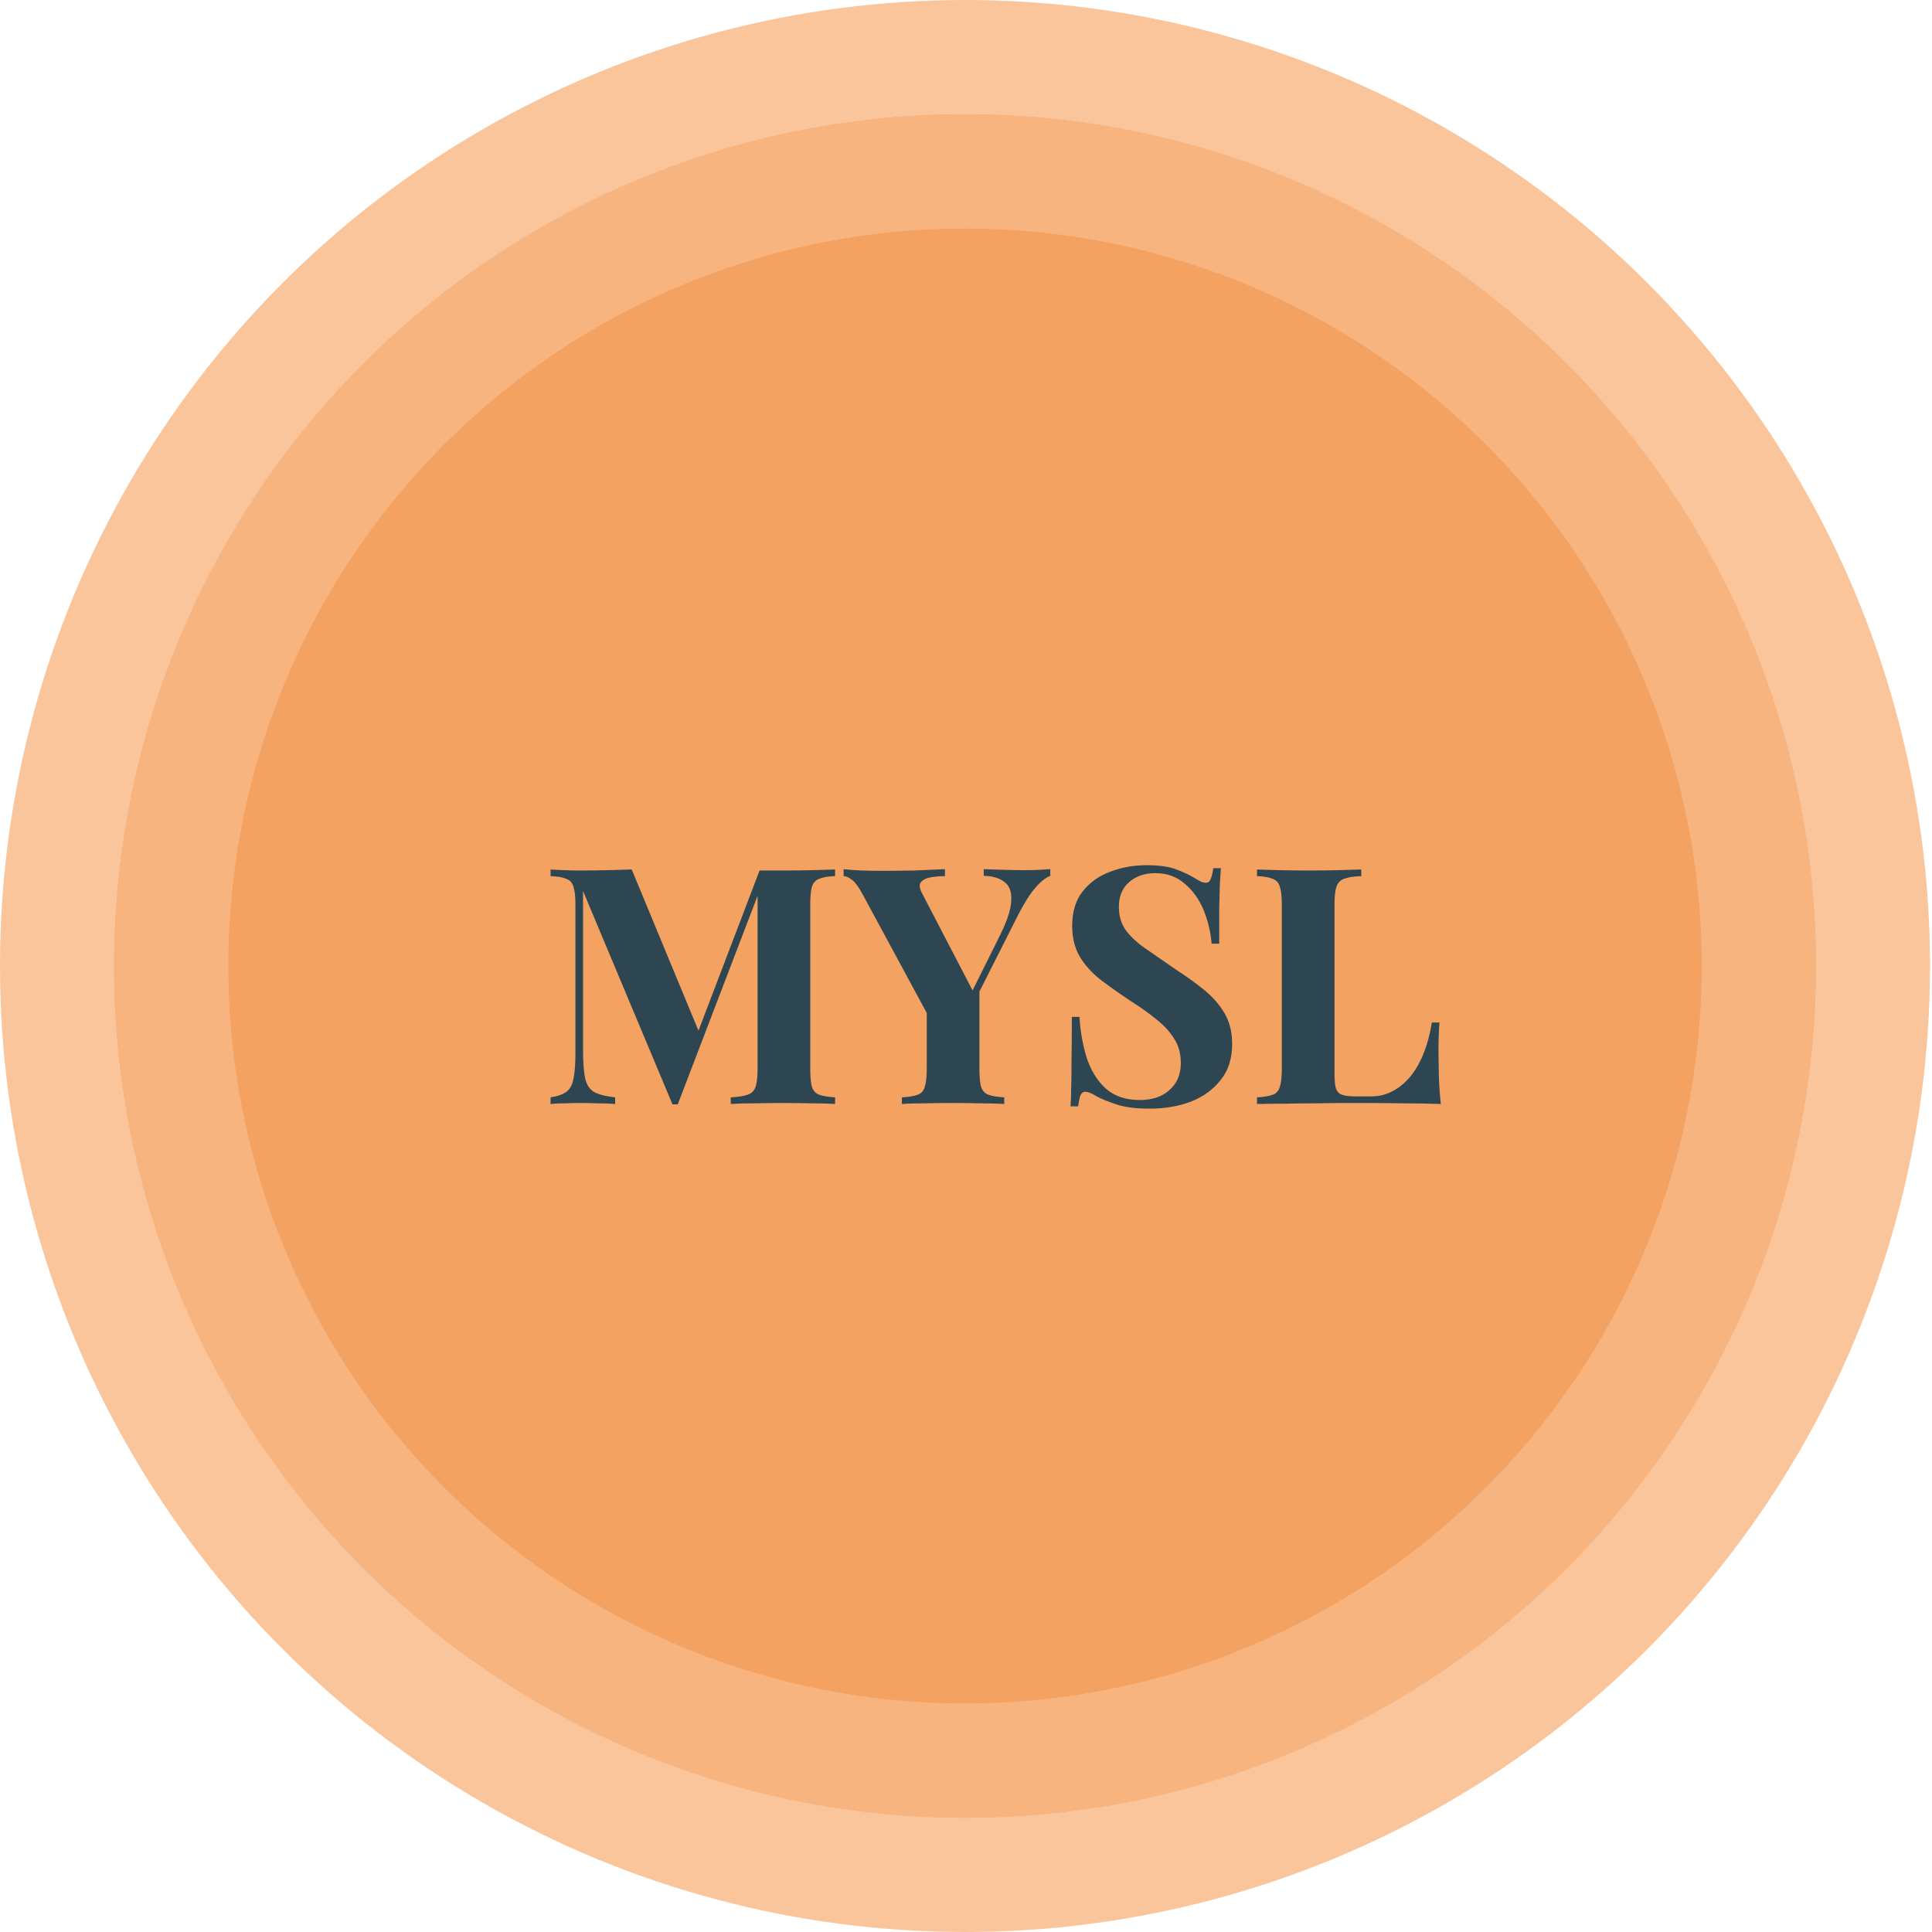
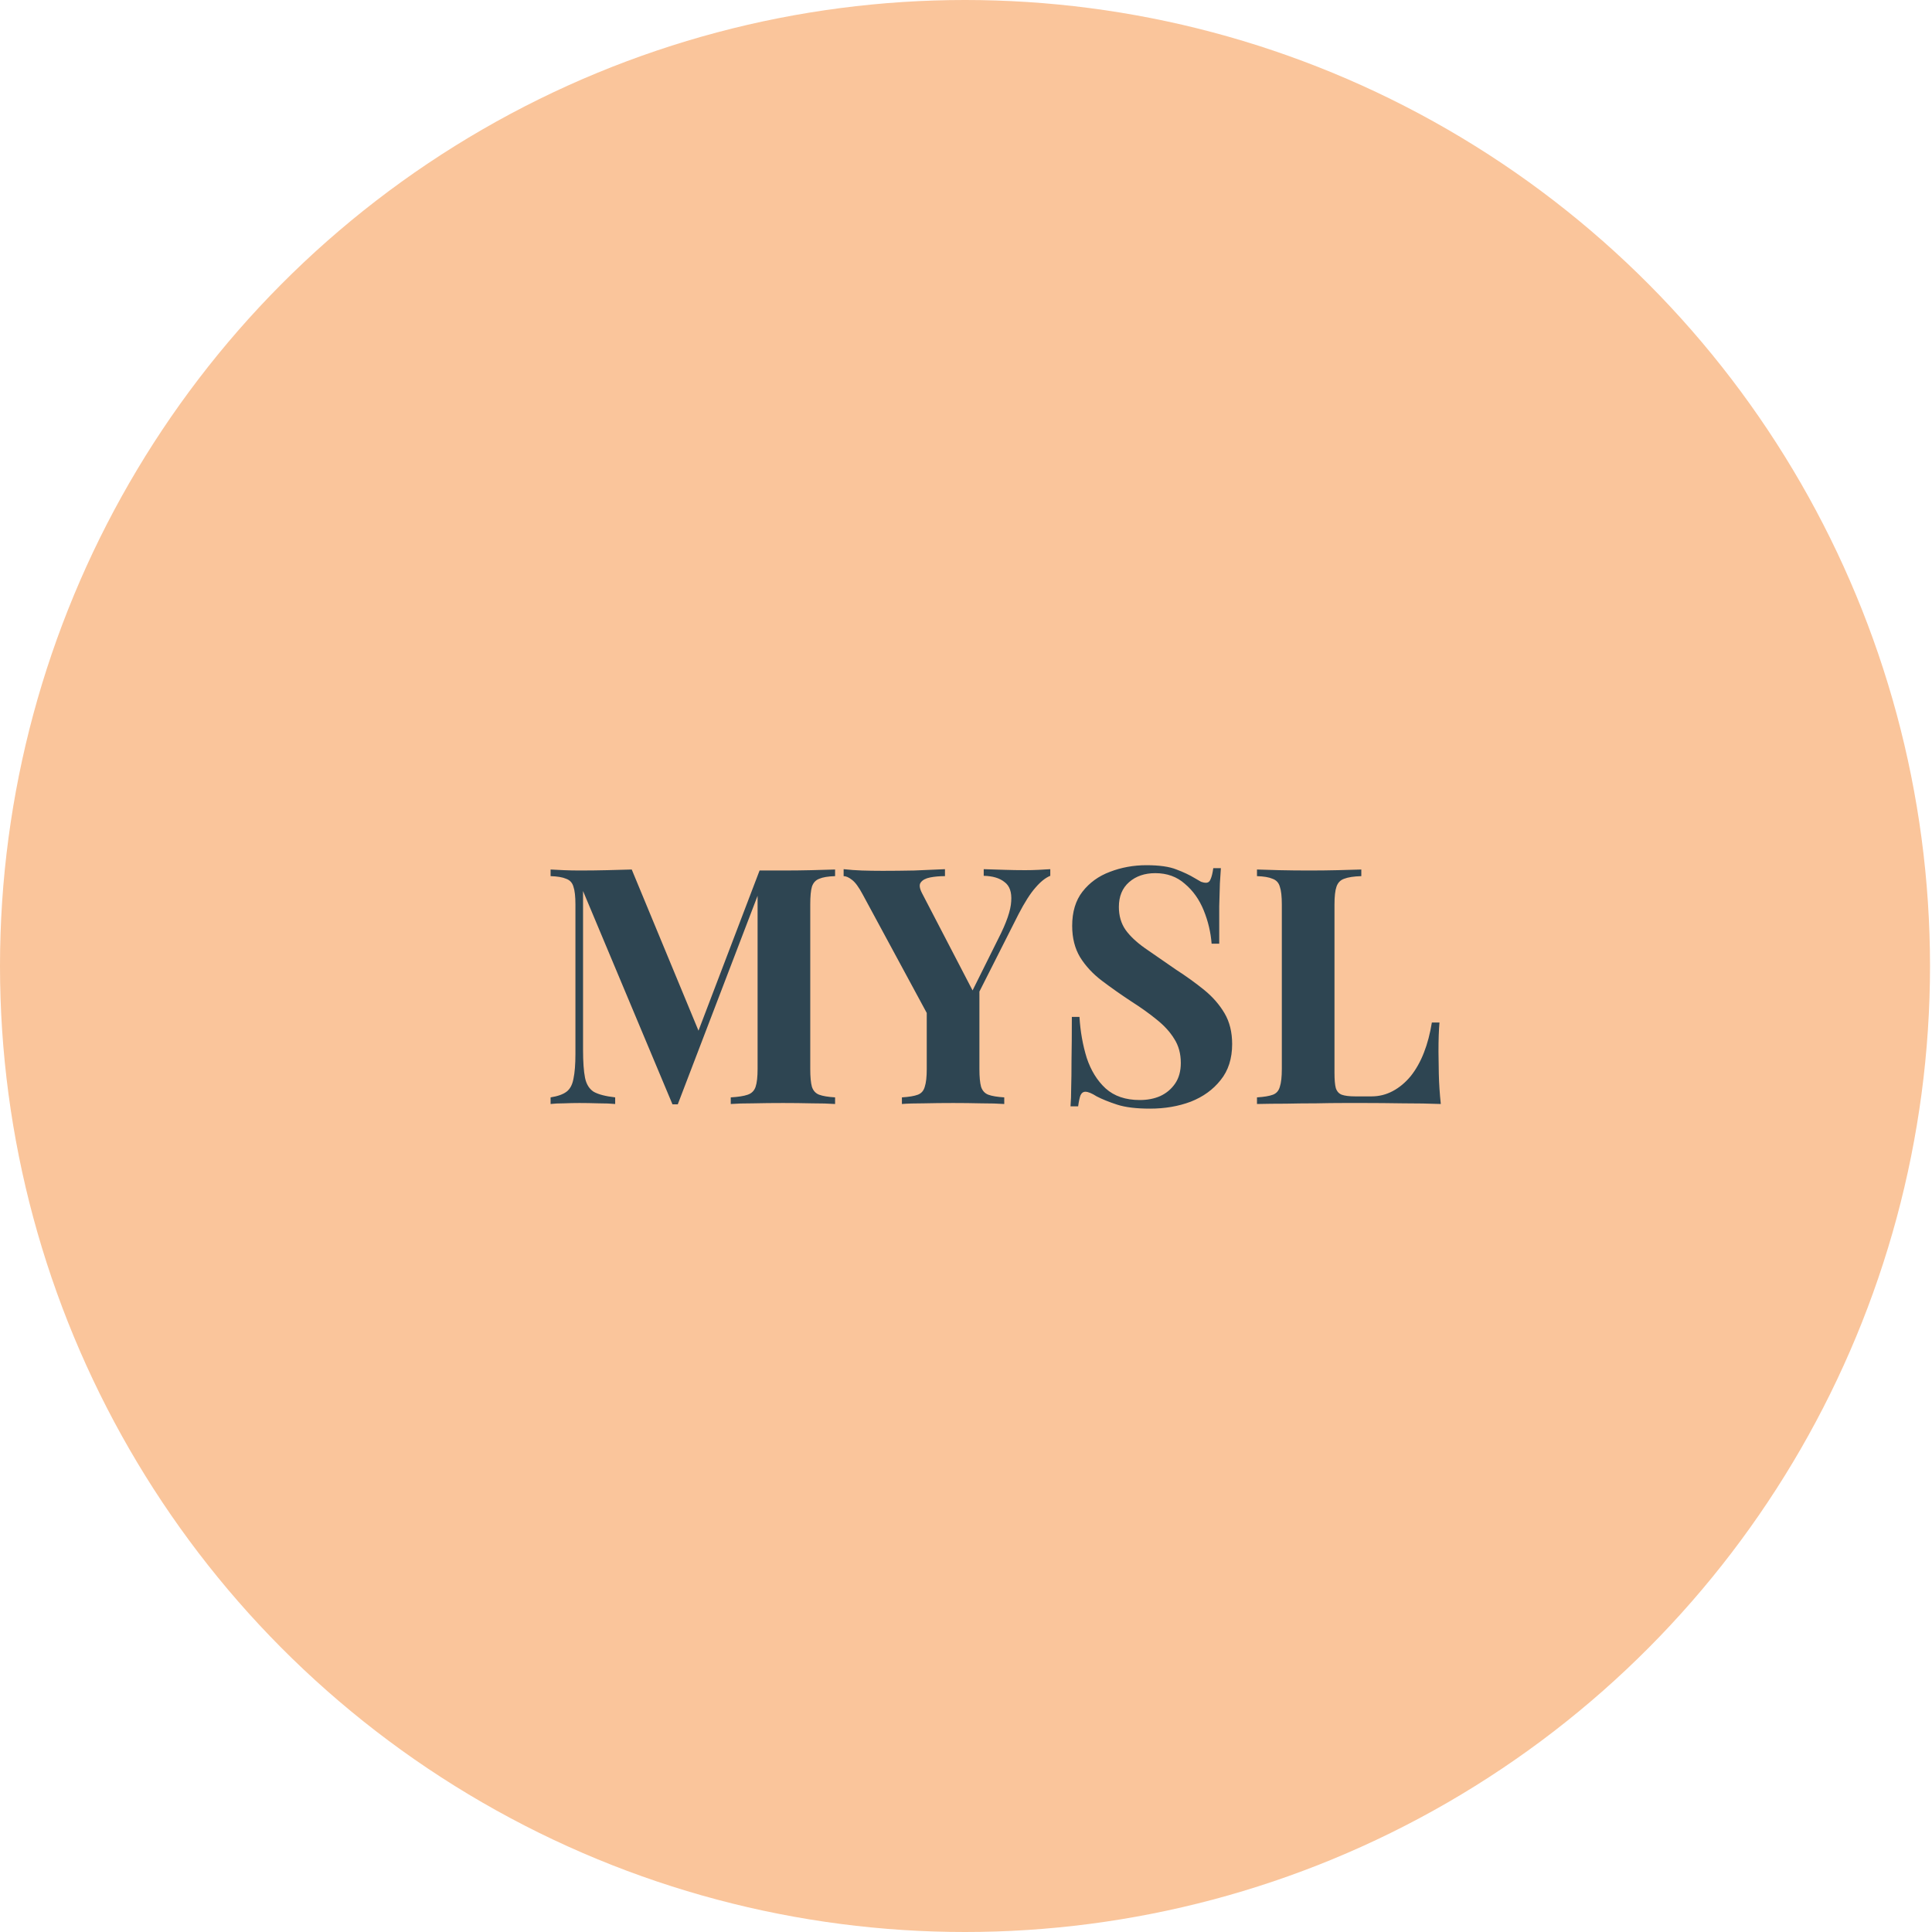
<svg xmlns="http://www.w3.org/2000/svg" width="70" height="70" viewBox="0 0 70 70" fill="none">
-   <ellipse cx="34.964" cy="35" rx="30.453" ry="30.484" fill="#FAC59B" />
  <ellipse cx="34.964" cy="35" rx="34.964" ry="35" fill="#FAC59B" />
-   <ellipse cx="34.964" cy="35" rx="30.829" ry="30.86" fill="#F7B47F" />
-   <ellipse cx="34.964" cy="35" rx="30.829" ry="30.86" fill="#F7B47F" />
-   <ellipse cx="34.964" cy="35" rx="30.829" ry="30.86" fill="#F7B47F" />
-   <ellipse cx="34.965" cy="35" rx="26.693" ry="26.72" fill="#F4A261" />
  <path d="M30.257 31.504V31.744C30.001 31.752 29.809 31.784 29.681 31.84C29.553 31.888 29.465 31.984 29.417 32.128C29.377 32.264 29.357 32.48 29.357 32.776V38.728C29.357 39.016 29.377 39.232 29.417 39.376C29.465 39.52 29.553 39.616 29.681 39.664C29.809 39.712 30.001 39.744 30.257 39.76V40C30.033 39.984 29.749 39.976 29.405 39.976C29.069 39.968 28.725 39.964 28.373 39.964C27.989 39.964 27.629 39.968 27.293 39.976C26.957 39.976 26.685 39.984 26.477 40V39.76C26.749 39.744 26.953 39.712 27.089 39.664C27.233 39.616 27.329 39.52 27.377 39.376C27.425 39.232 27.449 39.016 27.449 38.728V32.236H27.533L24.557 40.012H24.365L21.125 32.284V38.032C21.125 38.472 21.149 38.812 21.197 39.052C21.245 39.284 21.349 39.452 21.509 39.556C21.677 39.652 21.937 39.72 22.289 39.76V40C22.137 39.984 21.937 39.976 21.689 39.976C21.441 39.968 21.209 39.964 20.993 39.964C20.809 39.964 20.621 39.968 20.429 39.976C20.237 39.976 20.077 39.984 19.949 40V39.76C20.205 39.72 20.397 39.652 20.525 39.556C20.653 39.46 20.737 39.304 20.777 39.088C20.825 38.864 20.849 38.56 20.849 38.176V32.776C20.849 32.48 20.825 32.264 20.777 32.128C20.737 31.984 20.649 31.888 20.513 31.84C20.385 31.784 20.197 31.752 19.949 31.744V31.504C20.077 31.512 20.237 31.52 20.429 31.528C20.621 31.536 20.809 31.54 20.993 31.54C21.337 31.54 21.673 31.536 22.001 31.528C22.337 31.52 22.633 31.512 22.889 31.504L25.409 37.588L25.109 37.864L27.521 31.54C27.657 31.54 27.797 31.54 27.941 31.54C28.085 31.54 28.229 31.54 28.373 31.54C28.725 31.54 29.069 31.536 29.405 31.528C29.749 31.52 30.033 31.512 30.257 31.504ZM38.054 31.492V31.732C37.878 31.804 37.698 31.948 37.514 32.164C37.33 32.372 37.126 32.692 36.902 33.124L34.634 37.612H34.07L31.262 32.416C31.118 32.144 30.986 31.964 30.866 31.876C30.754 31.788 30.654 31.744 30.566 31.744V31.492C30.782 31.516 31.002 31.532 31.226 31.54C31.458 31.548 31.71 31.552 31.982 31.552C32.334 31.552 32.714 31.548 33.122 31.54C33.53 31.524 33.902 31.508 34.238 31.492V31.744C34.038 31.744 33.858 31.76 33.698 31.792C33.538 31.824 33.426 31.884 33.362 31.972C33.298 32.052 33.314 32.184 33.41 32.368L35.306 36.016L34.934 36.496L36.17 34.012C36.466 33.436 36.622 32.984 36.638 32.656C36.662 32.328 36.582 32.096 36.398 31.96C36.222 31.816 35.97 31.74 35.642 31.732V31.492C35.914 31.5 36.17 31.508 36.41 31.516C36.65 31.524 36.894 31.528 37.142 31.528C37.318 31.528 37.482 31.524 37.634 31.516C37.794 31.508 37.934 31.5 38.054 31.492ZM35.486 35.716V38.728C35.486 39.016 35.506 39.232 35.546 39.376C35.594 39.52 35.682 39.616 35.81 39.664C35.938 39.712 36.13 39.744 36.386 39.76V40C36.17 39.984 35.89 39.976 35.546 39.976C35.21 39.968 34.874 39.964 34.538 39.964C34.162 39.964 33.806 39.968 33.47 39.976C33.134 39.976 32.87 39.984 32.678 40V39.76C32.934 39.744 33.126 39.712 33.254 39.664C33.382 39.616 33.466 39.52 33.506 39.376C33.554 39.232 33.578 39.016 33.578 38.728V36.268L34.622 37.012L35.486 35.716ZM41.535 31.348C42.007 31.348 42.371 31.4 42.627 31.504C42.883 31.6 43.103 31.704 43.287 31.816C43.383 31.872 43.459 31.916 43.515 31.948C43.579 31.972 43.639 31.984 43.695 31.984C43.775 31.984 43.831 31.94 43.863 31.852C43.903 31.764 43.935 31.632 43.959 31.456H44.235C44.227 31.608 44.215 31.792 44.199 32.008C44.191 32.216 44.183 32.492 44.175 32.836C44.175 33.18 44.175 33.632 44.175 34.192H43.899C43.867 33.776 43.771 33.372 43.611 32.98C43.451 32.588 43.223 32.268 42.927 32.02C42.639 31.764 42.283 31.636 41.859 31.636C41.475 31.636 41.159 31.744 40.911 31.96C40.663 32.176 40.539 32.476 40.539 32.86C40.539 33.18 40.619 33.456 40.779 33.688C40.939 33.912 41.171 34.132 41.475 34.348C41.787 34.564 42.163 34.824 42.603 35.128C42.987 35.376 43.331 35.624 43.635 35.872C43.939 36.12 44.183 36.4 44.367 36.712C44.551 37.024 44.643 37.396 44.643 37.828C44.643 38.356 44.503 38.792 44.223 39.136C43.951 39.48 43.591 39.74 43.143 39.916C42.695 40.084 42.203 40.168 41.667 40.168C41.171 40.168 40.775 40.12 40.479 40.024C40.183 39.928 39.935 39.828 39.735 39.724C39.559 39.612 39.423 39.556 39.327 39.556C39.247 39.556 39.187 39.6 39.147 39.688C39.115 39.776 39.087 39.908 39.063 40.084H38.787C38.803 39.892 38.811 39.668 38.811 39.412C38.819 39.156 38.823 38.824 38.823 38.416C38.831 38 38.835 37.476 38.835 36.844H39.111C39.143 37.372 39.231 37.868 39.375 38.332C39.527 38.788 39.755 39.156 40.059 39.436C40.371 39.716 40.783 39.856 41.295 39.856C41.575 39.856 41.823 39.808 42.039 39.712C42.263 39.608 42.443 39.456 42.579 39.256C42.715 39.056 42.783 38.808 42.783 38.512C42.783 38.176 42.703 37.884 42.543 37.636C42.391 37.388 42.179 37.156 41.907 36.94C41.643 36.724 41.335 36.504 40.983 36.28C40.607 36.032 40.255 35.784 39.927 35.536C39.599 35.288 39.335 35.004 39.135 34.684C38.943 34.364 38.847 33.984 38.847 33.544C38.847 33.04 38.971 32.628 39.219 32.308C39.475 31.98 39.807 31.74 40.215 31.588C40.631 31.428 41.071 31.348 41.535 31.348ZM49.323 31.504V31.744C49.051 31.752 48.843 31.784 48.699 31.84C48.563 31.888 48.471 31.984 48.423 32.128C48.375 32.264 48.351 32.48 48.351 32.776V38.872C48.351 39.12 48.367 39.304 48.399 39.424C48.439 39.544 48.511 39.624 48.615 39.664C48.727 39.704 48.891 39.724 49.107 39.724H49.695C49.967 39.724 50.223 39.66 50.463 39.532C50.703 39.404 50.919 39.224 51.111 38.992C51.303 38.752 51.463 38.468 51.591 38.14C51.719 37.812 51.815 37.448 51.879 37.048H52.155C52.131 37.32 52.119 37.672 52.119 38.104C52.119 38.288 52.123 38.556 52.131 38.908C52.139 39.26 52.163 39.624 52.203 40C51.795 39.984 51.335 39.976 50.823 39.976C50.311 39.968 49.855 39.964 49.455 39.964C49.255 39.964 48.999 39.964 48.687 39.964C48.375 39.964 48.039 39.968 47.679 39.976C47.319 39.976 46.955 39.98 46.587 39.988C46.219 39.988 45.871 39.992 45.543 40V39.76C45.799 39.744 45.991 39.712 46.119 39.664C46.247 39.616 46.331 39.52 46.371 39.376C46.419 39.232 46.443 39.016 46.443 38.728V32.776C46.443 32.48 46.419 32.264 46.371 32.128C46.331 31.984 46.243 31.888 46.107 31.84C45.979 31.784 45.791 31.752 45.543 31.744V31.504C45.743 31.512 46.011 31.52 46.347 31.528C46.691 31.536 47.055 31.54 47.439 31.54C47.791 31.54 48.135 31.536 48.471 31.528C48.815 31.52 49.099 31.512 49.323 31.504Z" fill="#2E4552" />
</svg>